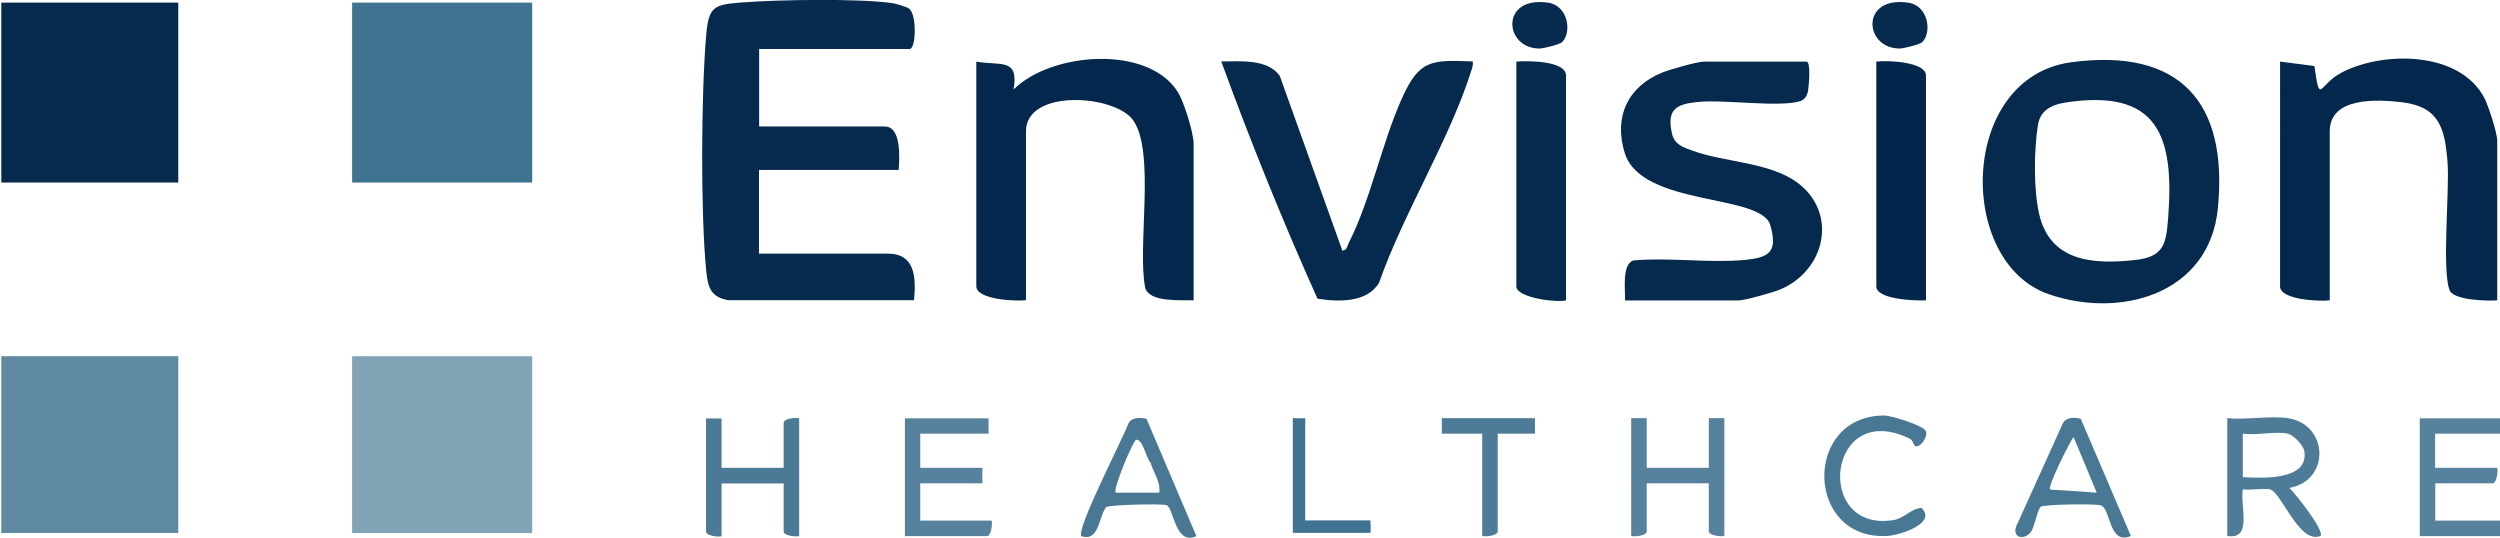
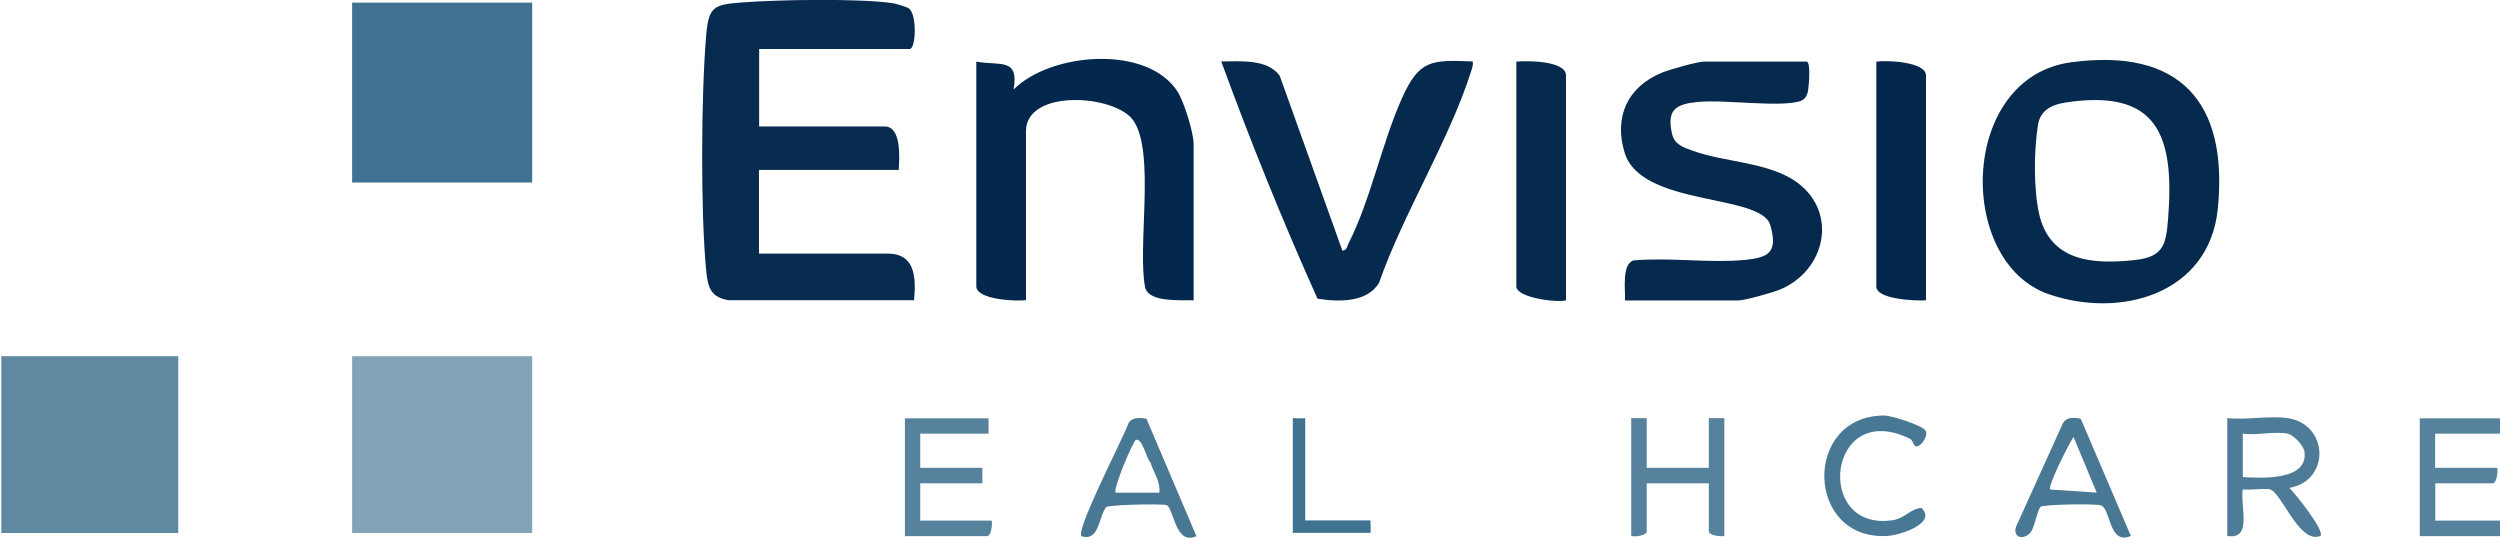
<svg xmlns="http://www.w3.org/2000/svg" id="a" viewBox="0 0 153 32.9">
  <defs>
    <style>.b{fill:#497894;}.c{fill:#4b7a96;}.d{fill:#06294e;}.e{fill:#57829d;}.f{fill:#81a4b7;}.g{fill:#407392;}.h{fill:#052a4e;}.i{fill:#062a4e;}.j{fill:#04284d;}.k{fill:#03274c;}.l{fill:#072b4f;}.m{fill:#4e7c98;}.n{fill:#5f88a1;}</style>
  </defs>
  <path class="l" d="M44.64,18.38c-1.13-.16-1.32-.77-1.42-1.81-.35-3.57-.31-10.82,0-14.43.15-1.75.48-1.86,2.18-1.99,2.17-.17,7.21-.26,9.27.05.18.03.84.23.96.32.5.37.43,2.48.04,2.48h-9.21v4.74h7.69c1.03,0,.9,1.96.85,2.66h-8.55v5.12h7.88c1.71,0,1.73,1.51,1.61,2.85h-11.3v.01Z" />
  <rect class="g" x="21.55" y=".16" width="11.02" height="11.01" />
-   <rect class="h" x=".08" y=".16" width="10.83" height="11.01" />
  <rect class="f" x="21.55" y="21.8" width="11.02" height="10.82" />
  <rect class="n" x=".08" y="21.8" width="10.83" height="10.82" />
  <path class="d" d="M126.76,3.81c6.66-.89,9.62,2.45,8.97,8.96-.52,5.22-5.94,6.76-10.36,5.23-5.66-1.96-5.49-13.27,1.39-14.19ZM126.38,6.28c-.82.13-1.52.47-1.66,1.38-.24,1.56-.27,3.87.07,5.41.66,2.94,3.29,3.13,5.9,2.84,1.73-.19,1.88-.98,2-2.56.39-5.02-.6-7.96-6.32-7.07h.01Z" />
  <path class="j" d="M73.04,18.38c-.8-.03-2.66.14-2.95-.75-.51-2.47.64-8.31-.74-10.27-1.12-1.58-6.56-1.94-6.56.67v10.34c-.62.08-3.04-.03-3.04-.85V3.77c1.43.27,2.63-.27,2.28,1.71,2.26-2.27,8.18-2.77,10.04.13.39.61.98,2.51.98,3.2v9.58l-.01-.01Z" />
-   <path class="j" d="M152.83,18.38c-.64.05-2.67-.01-2.91-.61-.49-1.2,0-6.1-.13-7.83-.16-2.06-.49-3.4-2.77-3.68-1.51-.18-4.44-.35-4.44,1.78v10.34c-.62.08-3.04-.03-3.04-.85V3.77l2.1.27c.36,2.47.23,1.14,1.69.39,2.55-1.32,7.21-1.3,8.71,1.56.25.48.79,2.15.79,2.62,0,0,0,9.77,0,9.77Z" />
  <path class="d" d="M99.45,18.38c.03-.6-.21-2.2.51-2.44,2.21-.2,4.62.17,6.8-.03,1.47-.14,2.07-.45,1.58-2.14-.57-1.93-7.86-1.12-8.9-4.39-.7-2.22.18-4.09,2.29-4.94.46-.19,2.16-.67,2.56-.67h6.27c.28,0,.14,1.52.09,1.8-.06.3-.2.54-.51.63-1.3.38-4.6-.12-6.23.04-1.35.13-1.92.47-1.58,1.95.15.66.69.83,1.25,1.03,1.95.72,4.69.69,6.41,1.95,2.51,1.85,1.74,5.38-1.05,6.55-.44.18-2.17.67-2.56.67h-6.93v-.01Z" />
  <path class="i" d="M82.16,15.34c.28-.02.29-.29.38-.47,1.33-2.59,2.04-6.16,3.27-8.88,1.05-2.33,1.77-2.33,4.32-2.23.04.21-.03.38-.09.58-1.32,4.19-4.16,8.73-5.64,12.96-.73,1.24-2.51,1.18-3.77.98-2.13-4.74-4.11-9.65-5.89-14.52,1.16,0,2.83-.17,3.58.88l3.83,10.69.01.01Z" />
  <path class="i" d="M95.84,18.38c-.56.16-3.04-.16-3.04-.85V3.77c.67-.06,3.04-.06,3.04.85,0,0,0,13.76,0,13.76Z" />
  <path class="k" d="M114.83,3.77c.62-.09,3.04,0,3.04.85v13.76c-.63.04-3.04-.05-3.04-.85V3.77Z" />
  <path class="m" d="M140.01,25.59c2.5.37,2.63,3.82.1,4.27.35.33,2.2,2.65,1.9,2.94-1.32.54-2.41-2.78-3.13-2.86-.5-.06-1.1.07-1.62.01-.18,1.02.62,3.11-.95,2.85v-7.21c1.15.12,2.59-.16,3.7,0ZM140.01,26.54c-.75-.16-1.94.12-2.75,0v2.66c1.14.06,4.03.23,3.77-1.57-.05-.37-.67-1.01-1.02-1.09Z" />
  <path class="e" d="M60.5,25.59v.95h-4.18v2.09h3.8v.95h-3.8v2.28h4.37c.06.25-.04.95-.28.95h-5.03v-7.21h5.13l-.01-.01Z" />
  <path class="e" d="M153.21,25.59v.95h-4.18v2.09h3.8c.06.25-.04.95-.28.95h-3.51v2.28h4.18v.95h-5.13v-7.21h5.13l-.01-.01Z" />
  <path class="e" d="M100.78,25.59v3.04h3.8v-3.04h.95v7.21c-.25.06-.95-.04-.95-.28v-2.94h-3.8v2.94c0,.25-.7.35-.95.28v-7.21h.95Z" />
-   <path class="c" d="M44.16,25.59v3.04h3.8v-2.75c0-.25.7-.35.95-.28v7.21c-.25.06-.95-.04-.95-.28v-2.94h-3.8v3.23c-.25.06-.95-.04-.95-.28v-6.93h.95v-.02Z" />
  <path class="b" d="M70.16,25.62l3.06,7.19c-1.32.62-1.39-1.8-1.84-1.9-.37-.09-3.58-.02-3.69.13-.47.62-.41,2.11-1.5,1.78-.39-.36,2.56-6.02,2.87-6.91.21-.39.71-.36,1.1-.28v-.01ZM68.29,30.15h2.66c.08-.67-.35-1.22-.54-1.84-.25-.23-.49-1.51-.89-1.39-.17.05-1.43,3.03-1.24,3.23h.01Z" />
  <path class="b" d="M127.34,25.62l3.07,7.18c-1.36.59-1.22-1.66-1.83-1.87-.35-.12-3.58-.06-3.7.09-.25.33-.36,1.3-.64,1.6-.51.52-1.19.18-.77-.58l2.78-6.14c.21-.38.71-.37,1.09-.27v-.01ZM128.32,30.15l-1.42-3.41c-.28.41-1.6,3.03-1.43,3.22l2.85.19Z" />
  <path class="b" d="M117.85,26.37c.16.28-.2.82-.45.92-.34.14-.24-.3-.52-.44-5.05-2.48-5.9,5.76-1.01,4.98.69-.11,1.05-.69,1.72-.75.98.93-1.28,1.67-2.08,1.72-5.05.29-5.18-7.37-.2-7.37.47,0,2.36.61,2.54.93v.01Z" />
-   <path class="m" d="M93.94,25.59v.95h-2.28v5.98c0,.25-.7.35-.95.28v-6.26h-2.47v-.95s5.7,0,5.7,0Z" />
  <path class="g" d="M79.88,25.59v6.26h3.99s.04.76,0,.76h-4.75v-7.02s.62.03.76,0Z" />
-   <path class="l" d="M95.6,2.58c-.14.14-1.14.39-1.38.39-2.2,0-2.42-3.27.56-2.8,1.19.19,1.43,1.82.82,2.41Z" />
-   <path class="l" d="M117.64,2.58c-.14.14-1.14.39-1.38.39-2.2,0-2.42-3.27.56-2.8,1.19.19,1.43,1.82.82,2.41Z" />
+   <path class="l" d="M117.64,2.58Z" />
</svg>